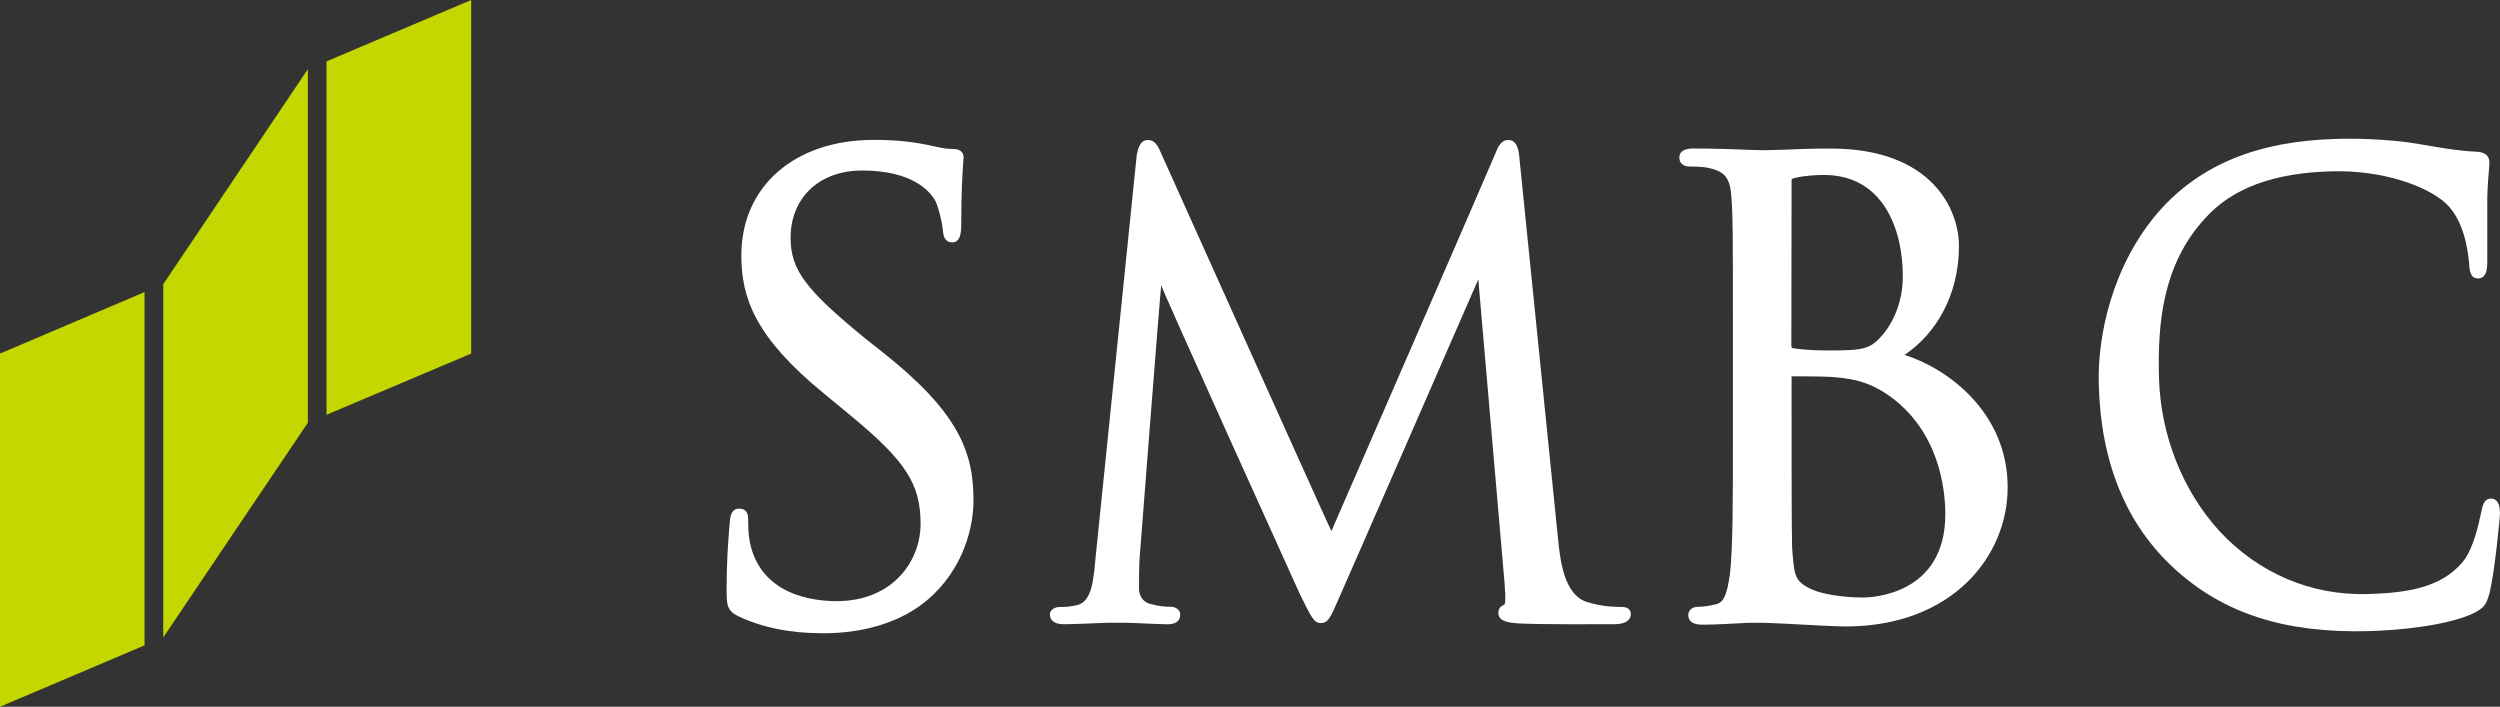
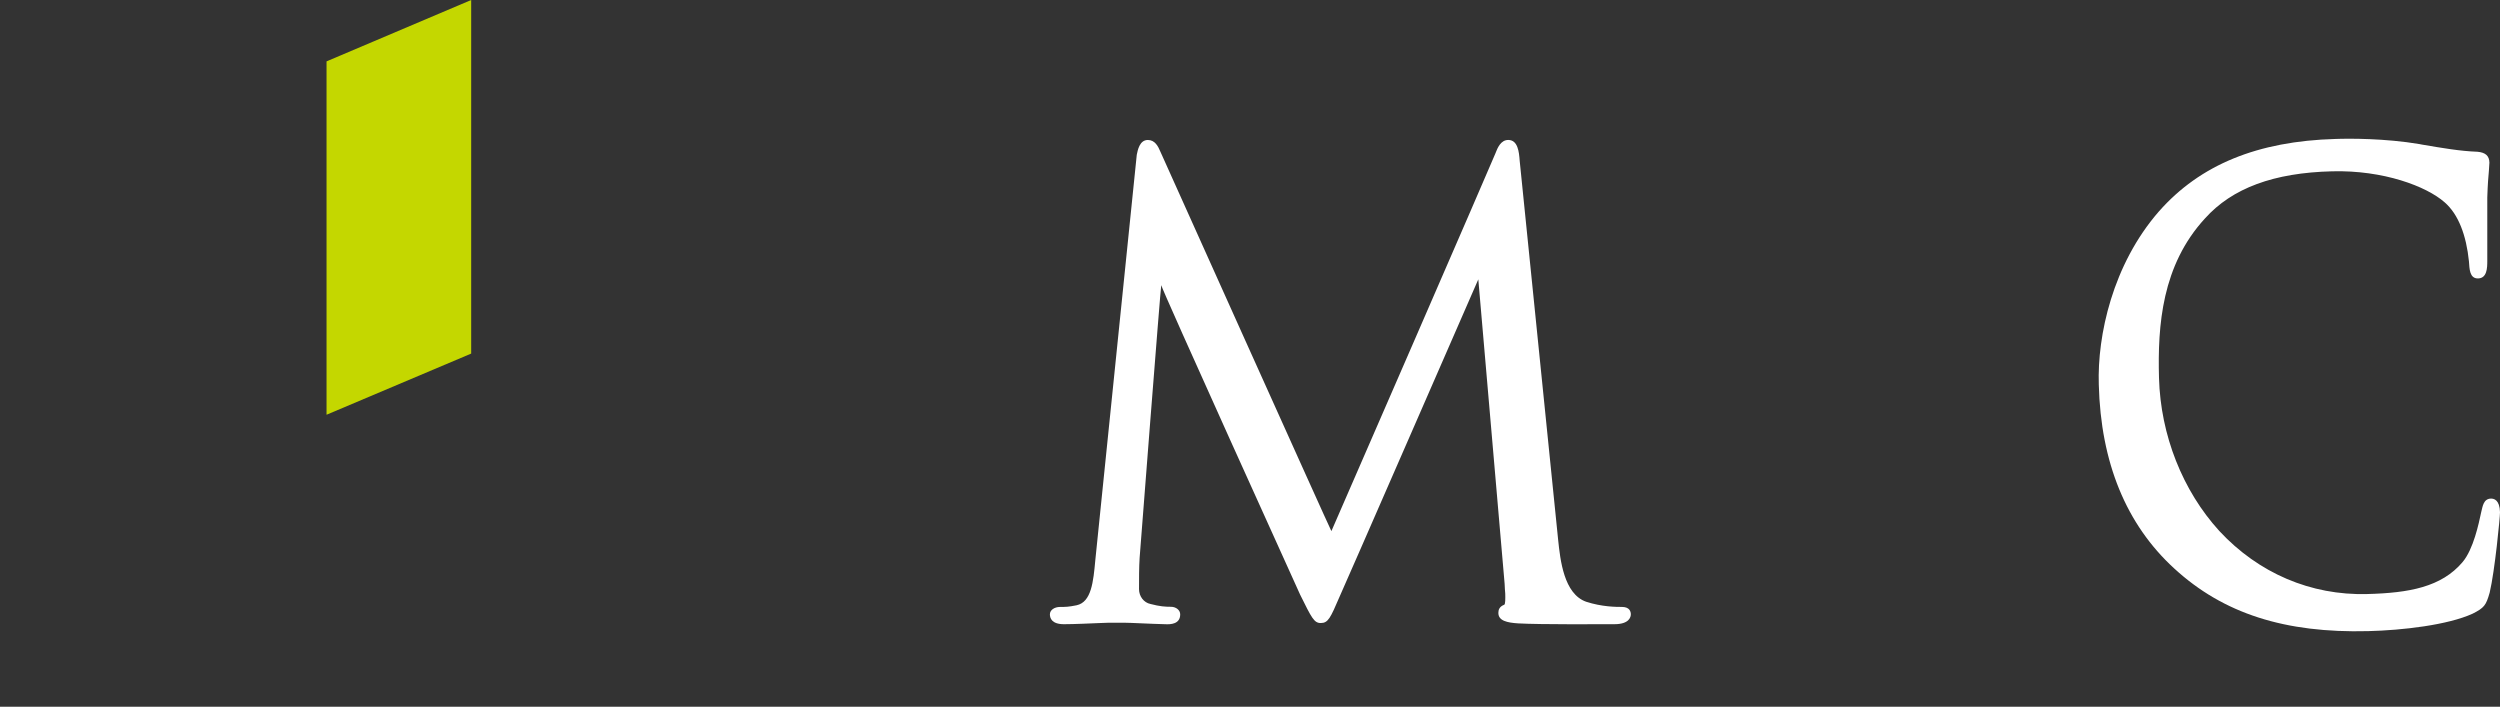
<svg xmlns="http://www.w3.org/2000/svg" id="b" viewBox="0 0 120 33.923">
  <rect x="0" y="0" width="120" height="33.923" fill="#333333" stroke="none" />
  <defs>
    <style>.d{fill:#fff;}.e{fill:#c4d700;}</style>
  </defs>
  <g id="c">
-     <polygon class="e" points="0 16.972 0 33.923 6.937 30.978 6.937 14.02 0 16.972" />
    <polygon class="e" points="15.674 2.946 15.674 19.908 22.617 16.972 22.617 0 15.674 2.946" />
-     <polygon class="e" points="7.836 13.642 7.836 30.596 14.777 20.291 14.777 3.32 7.836 13.642" />
-     <path class="d" d="m35.584,12.267c0,2.034.671,3.925,3.94,6.601l1.34,1.106c2.602,2.152,3.324,3.257,3.324,5.165,0,1.842-1.383,3.716-4.024,3.716-1.092,0-3.655-.268-4.174-2.842-.077-.397-.077-.793-.077-1.055,0-.162,0-.544-.435-.544-.411,0-.432.454-.453.68l-.028.353c-.049.608-.12,1.607-.12,2.8,0,.809.018,1.055.554,1.328h0c1.148.547,2.487.821,4.084.821,1.799,0,3.396-.445,4.597-1.287,1.931-1.372,2.616-3.523,2.616-5.098,0-2.326-.721-4.236-4.41-7.143l-.831-.657c-2.833-2.323-3.538-3.267-3.538-4.799,0-1.926,1.384-3.228,3.426-3.228,2.458,0,3.283,1.023,3.519,1.457.158.292.333,1.06.364,1.398.013.227.063.595.456.595.426,0,.426-.595.426-.904,0-1.585.066-2.524.094-2.918l.02-.238c0-.279-.171-.425-.513-.425-.204,0-.419-.01-.987-.143-.86-.2-1.749-.292-2.812-.292-3.806,0-6.358,2.23-6.358,5.553Z" />
    <path class="d" d="m71.797,7.323c.007.024-7.847,18.086-7.89,18.171-.048-.055-8.205-18.206-8.205-18.206-.113-.273-.267-.569-.607-.569-.396,0-.485.493-.53.71l-1.99,19.459c-.096,1.037-.186,2.014-.902,2.166-.396.079-.521.079-.786.079-.28,0-.492.153-.492.355,0,.181.087.474.675.474.484,0,1.354-.041,1.702-.055.362-.017.466-.017.466-.017h.685c.331,0,1.319.057,2.025.073.236.011.702,0,.702-.474,0-.203-.2-.363-.445-.363-.28,0-.533-.017-.98-.134-.323-.066-.552-.366-.552-.716,0-.509,0-1.029.029-1.496,0,0,1.012-13.092,1.039-13.092-.069,0,6.664,14.853,6.664,14.853.558,1.129.674,1.365.99,1.365.358,0,.464-.239.903-1.26.015-.006,6.661-15.237,6.661-15.237l1.264,14.621c.011.181.011.327.029.46.007.239.007.517-.048.538-.238.089-.282.251-.282.393,0,.378.422.468.951.502,1.071.06,4.026.039,4.62.039.73,0,.787-.364.787-.474,0-.108-.038-.355-.428-.355-.268,0-.954,0-1.72-.25-1.066-.381-1.238-1.995-1.34-2.964l-1.847-18.208c-.029-.417-.088-.993-.548-.993-.357,0-.513.381-.601.604Z" />
-     <path class="d" d="m85.996,8.65c0-.049,0-.065.179-.113.411-.103,1.005-.139,1.376-.139,2.789,0,3.784,2.518,3.784,4.877,0,1.076-.368,2.112-1.014,2.85-.566.638-.896.697-2.535.697-1.028,0-1.547-.079-1.745-.111-.021-.011-.056-.037-.056-.114,0-.064.011-7.948.011-7.948Zm-.247-1.468l-1.106.03-.383-.01c-.639-.028-1.963-.074-2.966-.074-.166,0-.686,0-.686.446,0,.238.186.417.45.417.25,0,.735.013.949.071.819.174,1.05.491,1.107,1.487.066.941.066,1.781.066,6.394v5.215c0,2.781,0,5.181-.144,6.412-.133.885-.264,1.357-.685,1.44-.33.079-.638.117-.845.117-.323,0-.467.2-.467.393,0,.465.527.465.701.465.633,0,1.549-.06,2.216-.092h.686s1.14.048,1.14.048c.991.057,2.369.129,2.803.129,5.109,0,7.783-3.359,7.783-6.675,0-3.609-2.893-5.713-4.95-6.36,1.506-1.01,2.612-2.862,2.612-5.239,0-1.735-1.296-4.665-6.15-4.665-.797,0-1.535.02-2.132.053Zm1.155,21.081c-.782-.384-.787-.661-.884-2.012v-.122c-.024-.431-.024-4.164-.024-6.386v-1.68c1.237,0,1.988.017,2.229.058h.02c.692.082,1.397.174,2.363.823,2.501,1.73,2.767,4.59,2.767,5.742,0,3.876-3.547,3.995-3.956,3.995-.273,0-1.682-.024-2.515-.418Z" />
    <path class="d" d="m103.632,10.143c-2.233,2.558-2.966,5.968-2.89,8.318.095,3.743,1.314,6.715,3.626,8.83,2.352,2.16,5.308,3.105,9.308,3.003,1.647-.04,3.827-.294,5.013-.839.55-.28.64-.392.815-1.009.249-1.042.499-3.642.496-3.861-.017-.598-.295-.653-.431-.653-.37.007-.403.39-.468.637-.122.57-.375,1.79-.898,2.412-1.016,1.198-2.563,1.481-4.578,1.533-2.706.073-5.217-1.003-7.096-3.025-1.767-1.937-2.823-4.609-2.897-7.346-.069-2.523.137-5.407,2.206-7.657,1.307-1.457,3.303-2.195,6.106-2.263,2.461-.064,4.525.721,5.392,1.483.673.579,1.047,1.597,1.173,2.837.027.355.024.832.442.822.425-.011.439-.504.439-.834v-1.04c0-.641-.001-1.44,0-2.009.02-.651.053-1.032.077-1.284l.025-.394c-.007-.324-.189-.487-.576-.52-.831-.03-1.691-.179-2.672-.346l-.109-.022c-1.65-.278-3.374-.271-4.037-.246-3.73.105-6.495,1.238-8.466,3.474Z" />
  </g>
</svg>